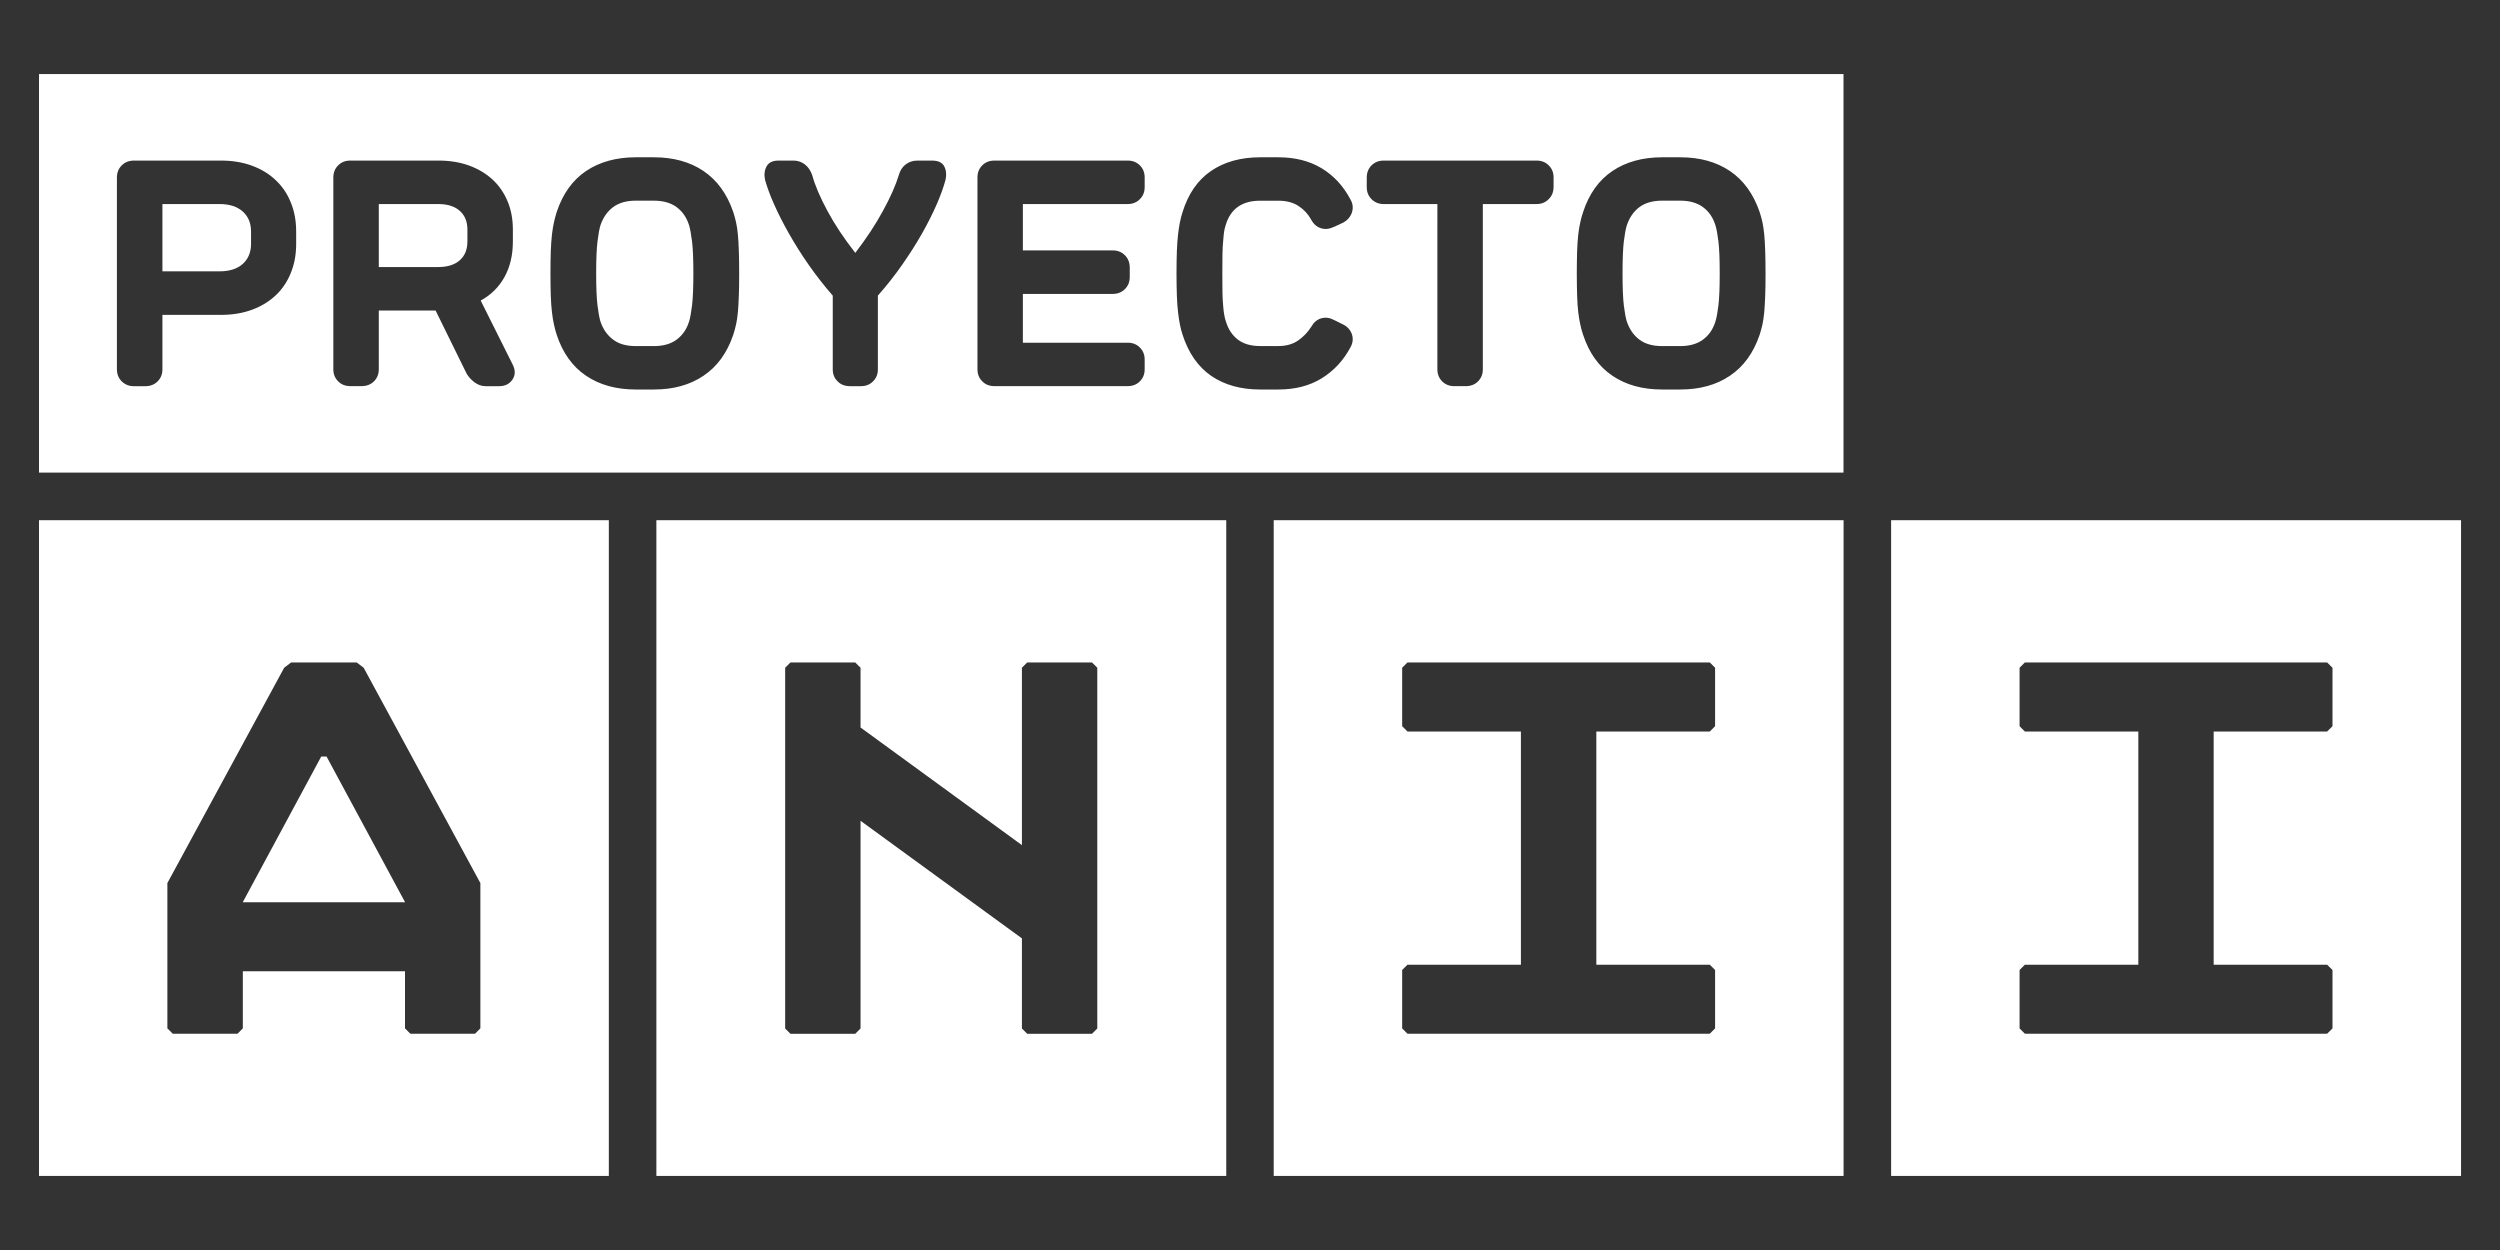
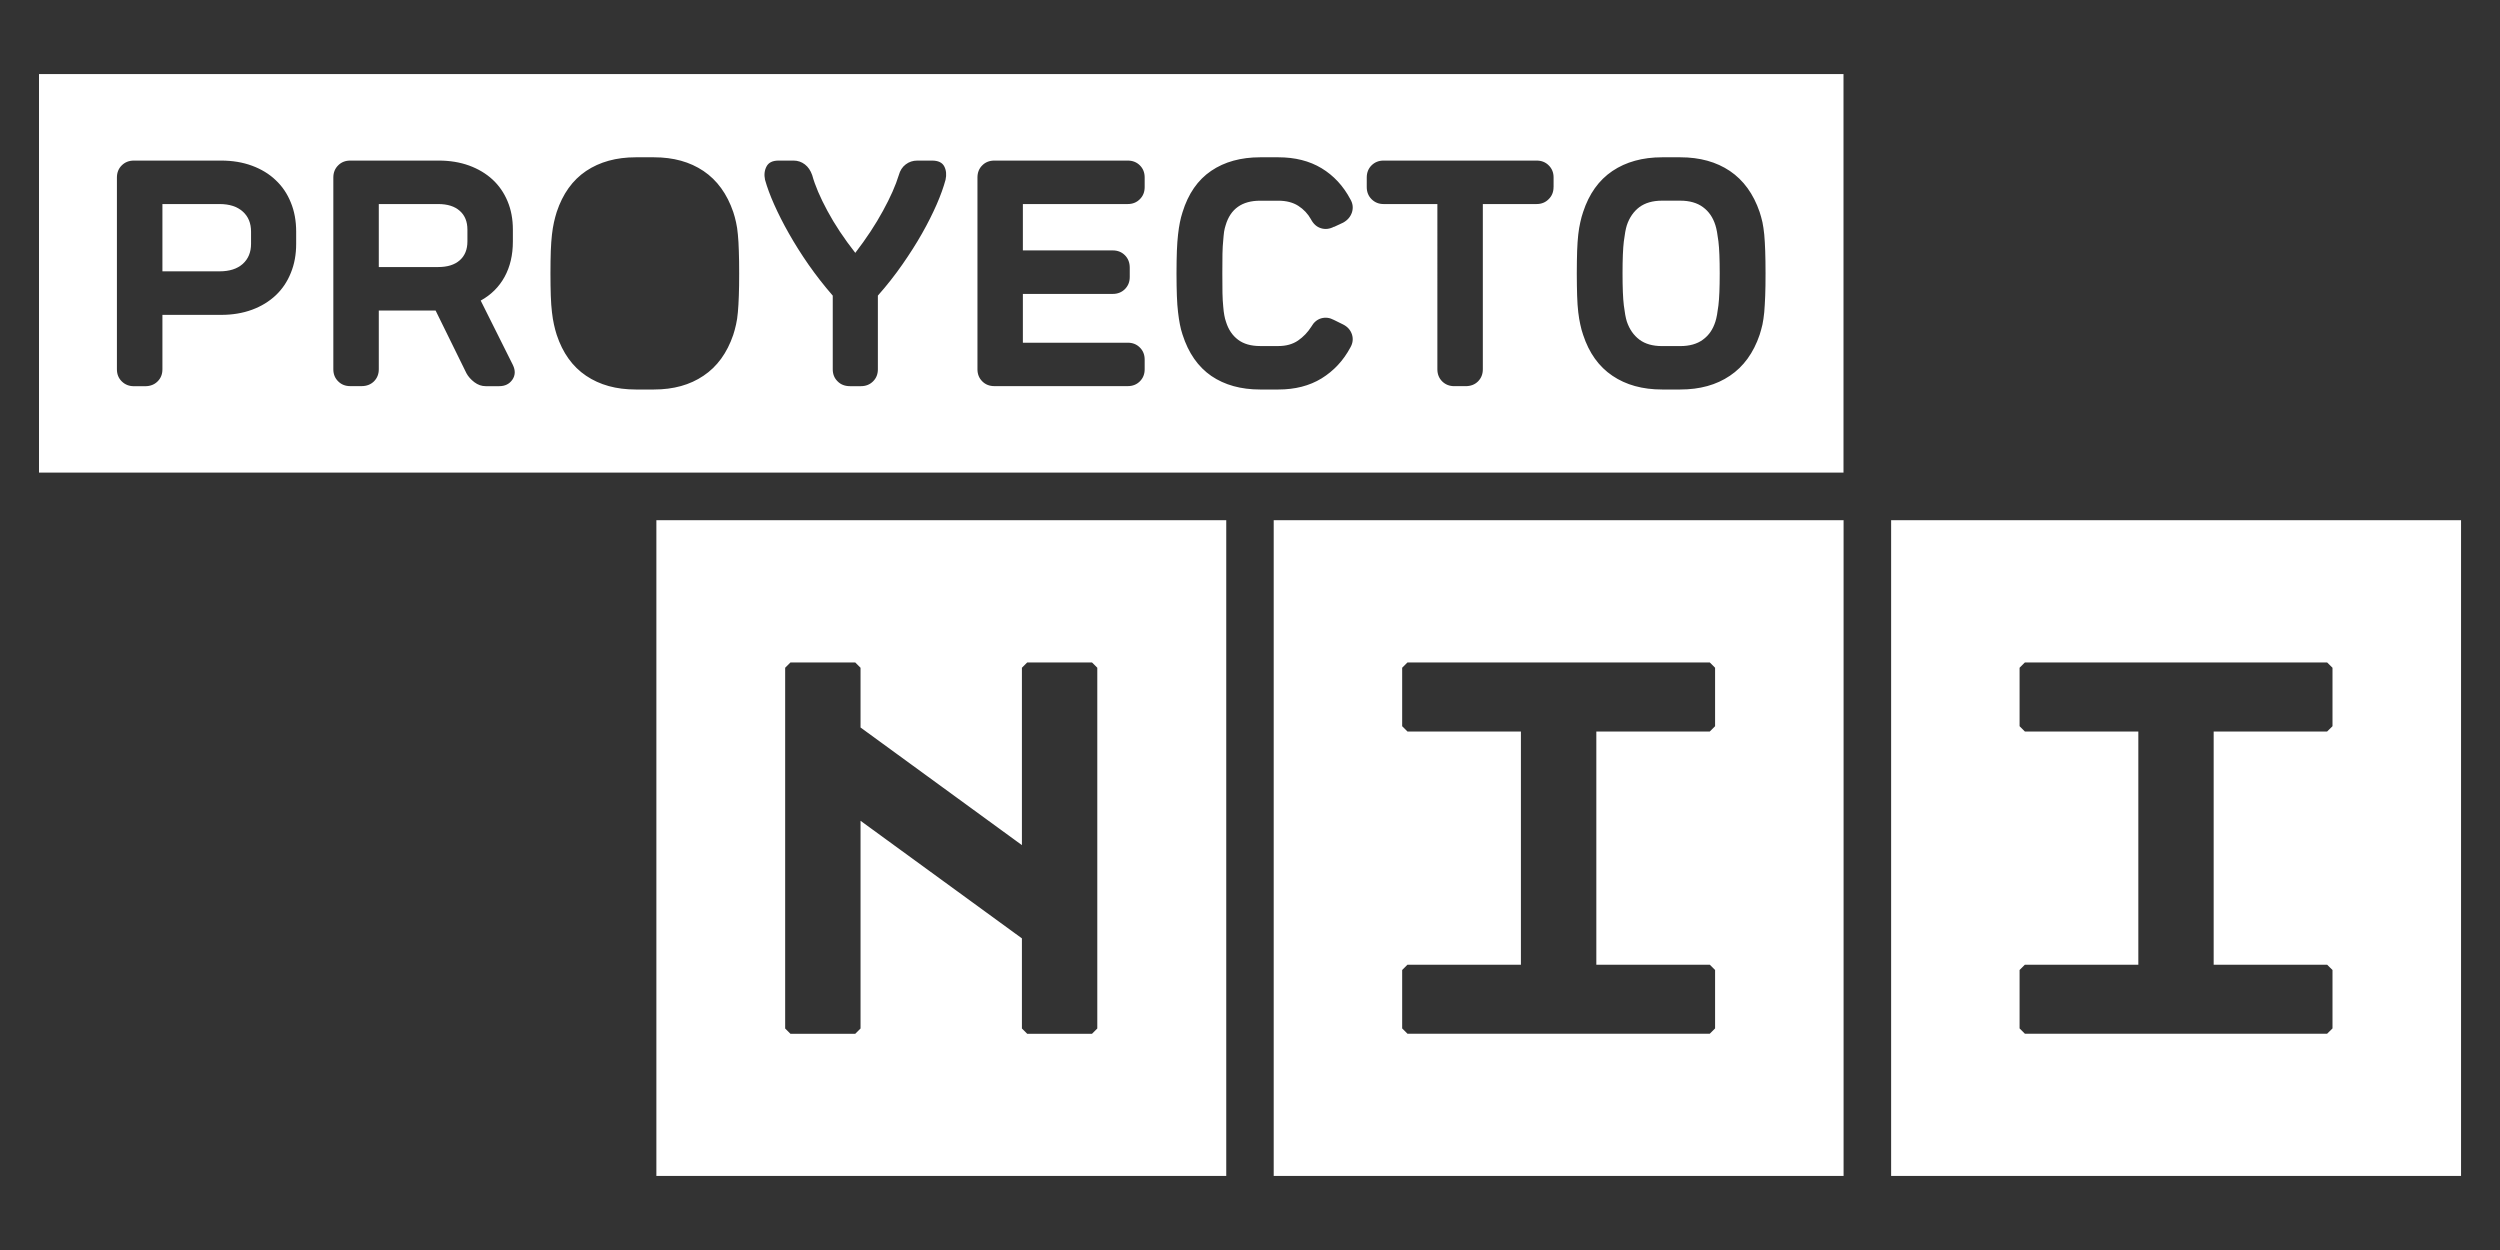
<svg xmlns="http://www.w3.org/2000/svg" version="1.1" id="Layer_1" x="0px" y="0px" width="60px" height="30px" viewBox="0 0 60 30" enable-background="new 0 0 60 30" xml:space="preserve">
  <rect x="0" y="0" width="60" height="30" fill="#333333" stroke="none" />
  <g>
    <path fill="#FFFFFF" d="M30.569,12.484v15.738h13.677V12.484H30.569z M41.162,17.429l-0.127,0.127h-2.723v5.597h2.723l0.127,0.127   v1.402l-0.127,0.127h-7.256l-0.127-0.127v-1.402l0.127-0.127h2.723v-5.597h-2.723l-0.127-0.127v-1.403l0.127-0.127h7.256   l0.127,0.127V17.429z" />
    <path fill="#FFFFFF" d="M45.387,12.484v15.738h13.678V12.484H45.387z M55.98,17.429l-0.129,0.127h-2.723v5.597h2.723l0.129,0.127   v1.402l-0.129,0.127h-7.254l-0.127-0.127v-1.402l0.127-0.127h2.723v-5.597h-2.723l-0.127-0.127v-1.403l0.127-0.127h7.254   l0.129,0.127V17.429z" />
    <path fill="#FFFFFF" d="M15.753,12.484v15.738H29.43V12.484H15.753z M26.335,24.684l-0.127,0.127h-1.555l-0.127-0.127v-2.163   l-3.873-2.822v4.985l-0.127,0.127h-1.555l-0.127-0.127v-8.658l0.127-0.127h1.555l0.127,0.127v1.434l3.873,2.823v-4.257l0.127-0.127   h1.555l0.127,0.127V24.684z" />
    <g>
-       <polygon fill="#FFFFFF" points="7.71,18.156 5.828,21.65 5.828,21.654 9.72,21.654 9.72,21.65 7.837,18.156   " />
-       <path fill="#FFFFFF" d="M0.936,12.484v15.738h13.676V12.484H0.936z M11.529,24.68l-0.127,0.129H9.848L9.72,24.68v-1.369H5.828    v1.369l-0.127,0.129H4.146L4.017,24.68v-3.486l2.803-5.168l0.167-0.127H8.56l0.168,0.127l2.801,5.168V24.68z" />
-     </g>
+       </g>
    <g>
      <path fill="#FFFFFF" d="M10.516,4.897H9.091v1.512h1.425c0.224,0,0.396-0.054,0.519-0.163c0.122-0.108,0.183-0.259,0.183-0.45    V5.51c0-0.191-0.061-0.342-0.183-0.449C10.912,4.951,10.74,4.897,10.516,4.897z" />
-       <path fill="#FFFFFF" d="M16.538,5.406c-0.059-0.187-0.159-0.33-0.299-0.435c-0.14-0.103-0.323-0.155-0.545-0.155h-0.438    c-0.224,0-0.404,0.053-0.541,0.155c-0.139,0.104-0.24,0.248-0.304,0.435c-0.026,0.086-0.05,0.214-0.071,0.387    c-0.021,0.172-0.032,0.429-0.032,0.769c0,0.339,0.011,0.596,0.032,0.768c0.021,0.173,0.045,0.303,0.071,0.387    c0.063,0.187,0.165,0.33,0.304,0.434c0.137,0.104,0.317,0.155,0.541,0.155h0.438c0.222,0,0.405-0.051,0.545-0.155    c0.14-0.104,0.24-0.247,0.299-0.434c0.026-0.084,0.05-0.214,0.071-0.387c0.021-0.172,0.032-0.429,0.032-0.768    c0-0.34-0.011-0.597-0.032-0.769C16.587,5.62,16.564,5.492,16.538,5.406z" />
      <path fill="#FFFFFF" d="M41.17,5.406c-0.059-0.187-0.156-0.33-0.299-0.435c-0.139-0.103-0.322-0.155-0.545-0.155h-0.438    c-0.223,0-0.404,0.053-0.543,0.155c-0.137,0.104-0.238,0.248-0.301,0.435c-0.027,0.086-0.051,0.214-0.072,0.387    c-0.021,0.172-0.031,0.429-0.031,0.769c0,0.339,0.01,0.596,0.031,0.768c0.021,0.173,0.045,0.303,0.072,0.387    c0.063,0.187,0.164,0.33,0.301,0.434c0.139,0.104,0.32,0.155,0.543,0.155h0.438c0.223,0,0.406-0.051,0.545-0.155    c0.143-0.104,0.24-0.247,0.299-0.434c0.027-0.084,0.051-0.214,0.072-0.387c0.021-0.172,0.031-0.429,0.031-0.768    c0-0.34-0.01-0.597-0.031-0.769C41.221,5.62,41.197,5.492,41.17,5.406z" />
      <path fill="#FFFFFF" d="M0.936,1.777v9.566h43.308V1.777H0.936z M7.108,5.853c0,0.255-0.042,0.487-0.128,0.696    c-0.084,0.21-0.205,0.39-0.362,0.538C6.462,7.234,6.271,7.352,6.048,7.434s-0.47,0.123-0.741,0.123H3.898v1.307    c0,0.117-0.038,0.213-0.116,0.29C3.706,9.23,3.606,9.269,3.484,9.269h-0.27C3.097,9.269,3,9.23,2.922,9.153    S2.806,8.98,2.806,8.863V4.259c0-0.116,0.039-0.214,0.116-0.29C3,3.892,3.097,3.854,3.214,3.854h2.093    c0.271,0,0.519,0.041,0.741,0.123s0.414,0.198,0.569,0.347C6.775,4.472,6.896,4.651,6.98,4.861    C7.066,5.07,7.108,5.303,7.108,5.558V5.853z M12.296,9.114c-0.072,0.103-0.177,0.154-0.314,0.154h-0.326    c-0.096,0-0.186-0.031-0.271-0.095c-0.084-0.064-0.148-0.136-0.191-0.216l-0.74-1.505H9.091v1.41c0,0.117-0.039,0.213-0.115,0.29    c-0.078,0.077-0.178,0.115-0.3,0.115H8.406c-0.117,0-0.214-0.038-0.29-0.115C8.039,9.076,8,8.98,8,8.863V4.259    c0-0.116,0.039-0.214,0.116-0.29c0.076-0.077,0.173-0.115,0.29-0.115h2.127c0.265,0,0.506,0.04,0.725,0.119    c0.218,0.08,0.404,0.19,0.562,0.335c0.155,0.143,0.276,0.317,0.361,0.521c0.086,0.204,0.128,0.431,0.128,0.681v0.286    c0,0.324-0.066,0.607-0.199,0.849c-0.133,0.242-0.324,0.432-0.573,0.569l0.772,1.545C12.373,8.892,12.368,9.01,12.296,9.114z     M17.732,7.098c-0.005,0.153-0.013,0.284-0.023,0.395c-0.01,0.113-0.024,0.211-0.044,0.295c-0.019,0.086-0.041,0.168-0.067,0.248    c-0.148,0.435-0.387,0.764-0.714,0.982c-0.326,0.221-0.722,0.33-1.189,0.33h-0.438c-0.467,0-0.864-0.109-1.191-0.33    c-0.326-0.219-0.561-0.548-0.705-0.982c-0.025-0.08-0.048-0.162-0.066-0.248c-0.019-0.084-0.035-0.182-0.048-0.295    c-0.014-0.11-0.022-0.241-0.028-0.395c-0.005-0.15-0.008-0.33-0.008-0.536c0-0.208,0.003-0.387,0.008-0.538    c0.006-0.151,0.015-0.282,0.028-0.395c0.013-0.112,0.029-0.209,0.048-0.294s0.041-0.168,0.066-0.247    c0.145-0.436,0.379-0.764,0.705-0.984c0.327-0.219,0.725-0.329,1.191-0.329h0.438c0.468,0,0.863,0.11,1.189,0.329    c0.327,0.221,0.565,0.549,0.714,0.984c0.026,0.079,0.049,0.162,0.067,0.247c0.02,0.085,0.034,0.182,0.044,0.294    c0.011,0.112,0.019,0.243,0.023,0.395c0.006,0.151,0.008,0.33,0.008,0.538C17.74,6.768,17.738,6.947,17.732,7.098z M22.693,4.315    c-0.047,0.175-0.118,0.374-0.214,0.594c-0.097,0.22-0.212,0.452-0.351,0.696c-0.138,0.244-0.297,0.493-0.475,0.748    s-0.372,0.503-0.584,0.741v1.769c0,0.117-0.038,0.213-0.116,0.29c-0.077,0.077-0.174,0.115-0.291,0.115H20.4    c-0.121,0-0.222-0.038-0.297-0.115c-0.079-0.077-0.117-0.173-0.117-0.29V7.095c-0.212-0.244-0.405-0.492-0.582-0.745    c-0.175-0.252-0.331-0.5-0.469-0.744c-0.139-0.244-0.256-0.477-0.354-0.696s-0.171-0.419-0.22-0.594    c-0.026-0.122-0.014-0.229,0.037-0.323c0.049-0.093,0.146-0.139,0.289-0.139h0.359c0.101,0,0.191,0.031,0.271,0.092    c0.078,0.06,0.137,0.146,0.176,0.258c0.067,0.245,0.189,0.531,0.365,0.857c0.175,0.326,0.398,0.662,0.669,1.008    c0.266-0.346,0.487-0.682,0.664-1.008c0.179-0.326,0.305-0.612,0.38-0.857c0.03-0.111,0.086-0.198,0.166-0.258    c0.08-0.061,0.173-0.092,0.279-0.092h0.351c0.149,0,0.246,0.046,0.295,0.139C22.71,4.086,22.72,4.193,22.693,4.315z M27.472,4.49    c0,0.117-0.038,0.214-0.115,0.29c-0.077,0.078-0.174,0.117-0.291,0.117h-2.517v1.113h2.159c0.116,0,0.213,0.039,0.29,0.116    s0.116,0.177,0.116,0.299v0.223c0,0.118-0.039,0.213-0.116,0.291c-0.077,0.076-0.174,0.115-0.29,0.115h-2.159v1.171h2.517    c0.117,0,0.214,0.038,0.291,0.116c0.077,0.076,0.115,0.173,0.115,0.29v0.231c0,0.117-0.038,0.213-0.115,0.29    s-0.174,0.115-0.291,0.115h-3.202c-0.116,0-0.214-0.038-0.29-0.115c-0.077-0.077-0.115-0.173-0.115-0.29V4.259    c0-0.116,0.038-0.214,0.115-0.29c0.076-0.077,0.174-0.115,0.29-0.115h3.202c0.117,0,0.214,0.038,0.291,0.115    c0.077,0.076,0.115,0.174,0.115,0.29V4.49z M31.705,5.478c-0.104-0.031-0.184-0.104-0.242-0.215    c-0.074-0.133-0.176-0.24-0.303-0.322s-0.288-0.124-0.479-0.124h-0.438c-0.435,0-0.712,0.196-0.828,0.59    c-0.016,0.048-0.028,0.1-0.037,0.154c-0.007,0.057-0.015,0.127-0.021,0.212c-0.01,0.086-0.014,0.191-0.018,0.318    c-0.002,0.128-0.003,0.284-0.003,0.471s0.001,0.343,0.003,0.47c0.004,0.127,0.008,0.234,0.018,0.321    c0.007,0.089,0.016,0.161,0.027,0.217c0.01,0.055,0.023,0.107,0.04,0.154c0.058,0.187,0.155,0.329,0.29,0.43    c0.135,0.102,0.313,0.151,0.529,0.151h0.438c0.187,0,0.342-0.044,0.471-0.131c0.127-0.088,0.232-0.197,0.318-0.331    c0.059-0.105,0.137-0.173,0.238-0.203c0.102-0.028,0.201-0.017,0.303,0.037l0.223,0.11c0.107,0.054,0.178,0.133,0.213,0.24    c0.033,0.104,0.021,0.209-0.037,0.31c-0.17,0.319-0.402,0.565-0.693,0.745c-0.291,0.178-0.637,0.266-1.036,0.266h-0.438    c-0.461,0-0.852-0.108-1.171-0.325c-0.318-0.219-0.55-0.55-0.692-0.995c-0.026-0.08-0.048-0.162-0.063-0.244    c-0.017-0.082-0.03-0.178-0.044-0.291c-0.014-0.11-0.022-0.24-0.028-0.39c-0.005-0.148-0.009-0.329-0.009-0.541    s0.004-0.394,0.009-0.543c0.006-0.147,0.015-0.277,0.028-0.39s0.027-0.208,0.044-0.29c0.016-0.083,0.037-0.164,0.063-0.244    c0.137-0.445,0.367-0.777,0.689-0.995c0.32-0.217,0.713-0.325,1.174-0.325h0.438c0.399,0,0.745,0.087,1.036,0.262    c0.291,0.176,0.523,0.426,0.693,0.748c0.059,0.102,0.07,0.205,0.037,0.311c-0.035,0.106-0.105,0.189-0.213,0.248l-0.223,0.104    l0.008-0.008C31.914,5.496,31.809,5.51,31.705,5.478z M37.285,4.49c0,0.117-0.039,0.214-0.117,0.29    c-0.076,0.078-0.174,0.117-0.289,0.117h-1.291v3.966c0,0.117-0.039,0.213-0.115,0.29s-0.178,0.115-0.299,0.115h-0.271    c-0.115,0-0.213-0.038-0.291-0.115c-0.076-0.077-0.115-0.173-0.115-0.29V4.897h-1.291c-0.115,0-0.211-0.039-0.289-0.117    c-0.076-0.076-0.115-0.173-0.115-0.29V4.259c0-0.116,0.039-0.214,0.115-0.29c0.078-0.077,0.174-0.115,0.289-0.115h3.674    c0.115,0,0.213,0.038,0.289,0.115c0.078,0.076,0.117,0.174,0.117,0.29V4.49z M42.365,7.098c-0.006,0.153-0.014,0.284-0.023,0.395    c-0.012,0.113-0.025,0.211-0.043,0.295c-0.02,0.086-0.043,0.168-0.068,0.248c-0.148,0.435-0.387,0.764-0.713,0.982    c-0.326,0.221-0.723,0.33-1.191,0.33h-0.438c-0.467,0-0.865-0.109-1.191-0.33c-0.326-0.219-0.561-0.548-0.703-0.982    c-0.027-0.08-0.051-0.162-0.068-0.248c-0.02-0.084-0.035-0.182-0.049-0.295c-0.014-0.11-0.021-0.241-0.027-0.395    c-0.004-0.15-0.008-0.33-0.008-0.536c0-0.208,0.004-0.387,0.008-0.538c0.006-0.151,0.014-0.282,0.027-0.395    s0.029-0.209,0.049-0.294c0.018-0.085,0.041-0.168,0.068-0.247c0.143-0.436,0.377-0.764,0.703-0.984    c0.326-0.219,0.725-0.329,1.191-0.329h0.438c0.469,0,0.865,0.11,1.191,0.329c0.326,0.221,0.564,0.549,0.713,0.984    c0.025,0.079,0.049,0.162,0.068,0.247c0.018,0.085,0.031,0.182,0.043,0.294c0.01,0.112,0.018,0.243,0.023,0.395    s0.008,0.33,0.008,0.538C42.373,6.768,42.371,6.947,42.365,7.098z" />
      <path fill="#FFFFFF" d="M5.268,4.897h-1.37v1.615h1.37c0.239,0,0.425-0.059,0.558-0.178c0.133-0.12,0.199-0.28,0.199-0.482V5.558    c0-0.202-0.066-0.363-0.199-0.481C5.693,4.957,5.507,4.897,5.268,4.897z" />
    </g>
  </g>
</svg>